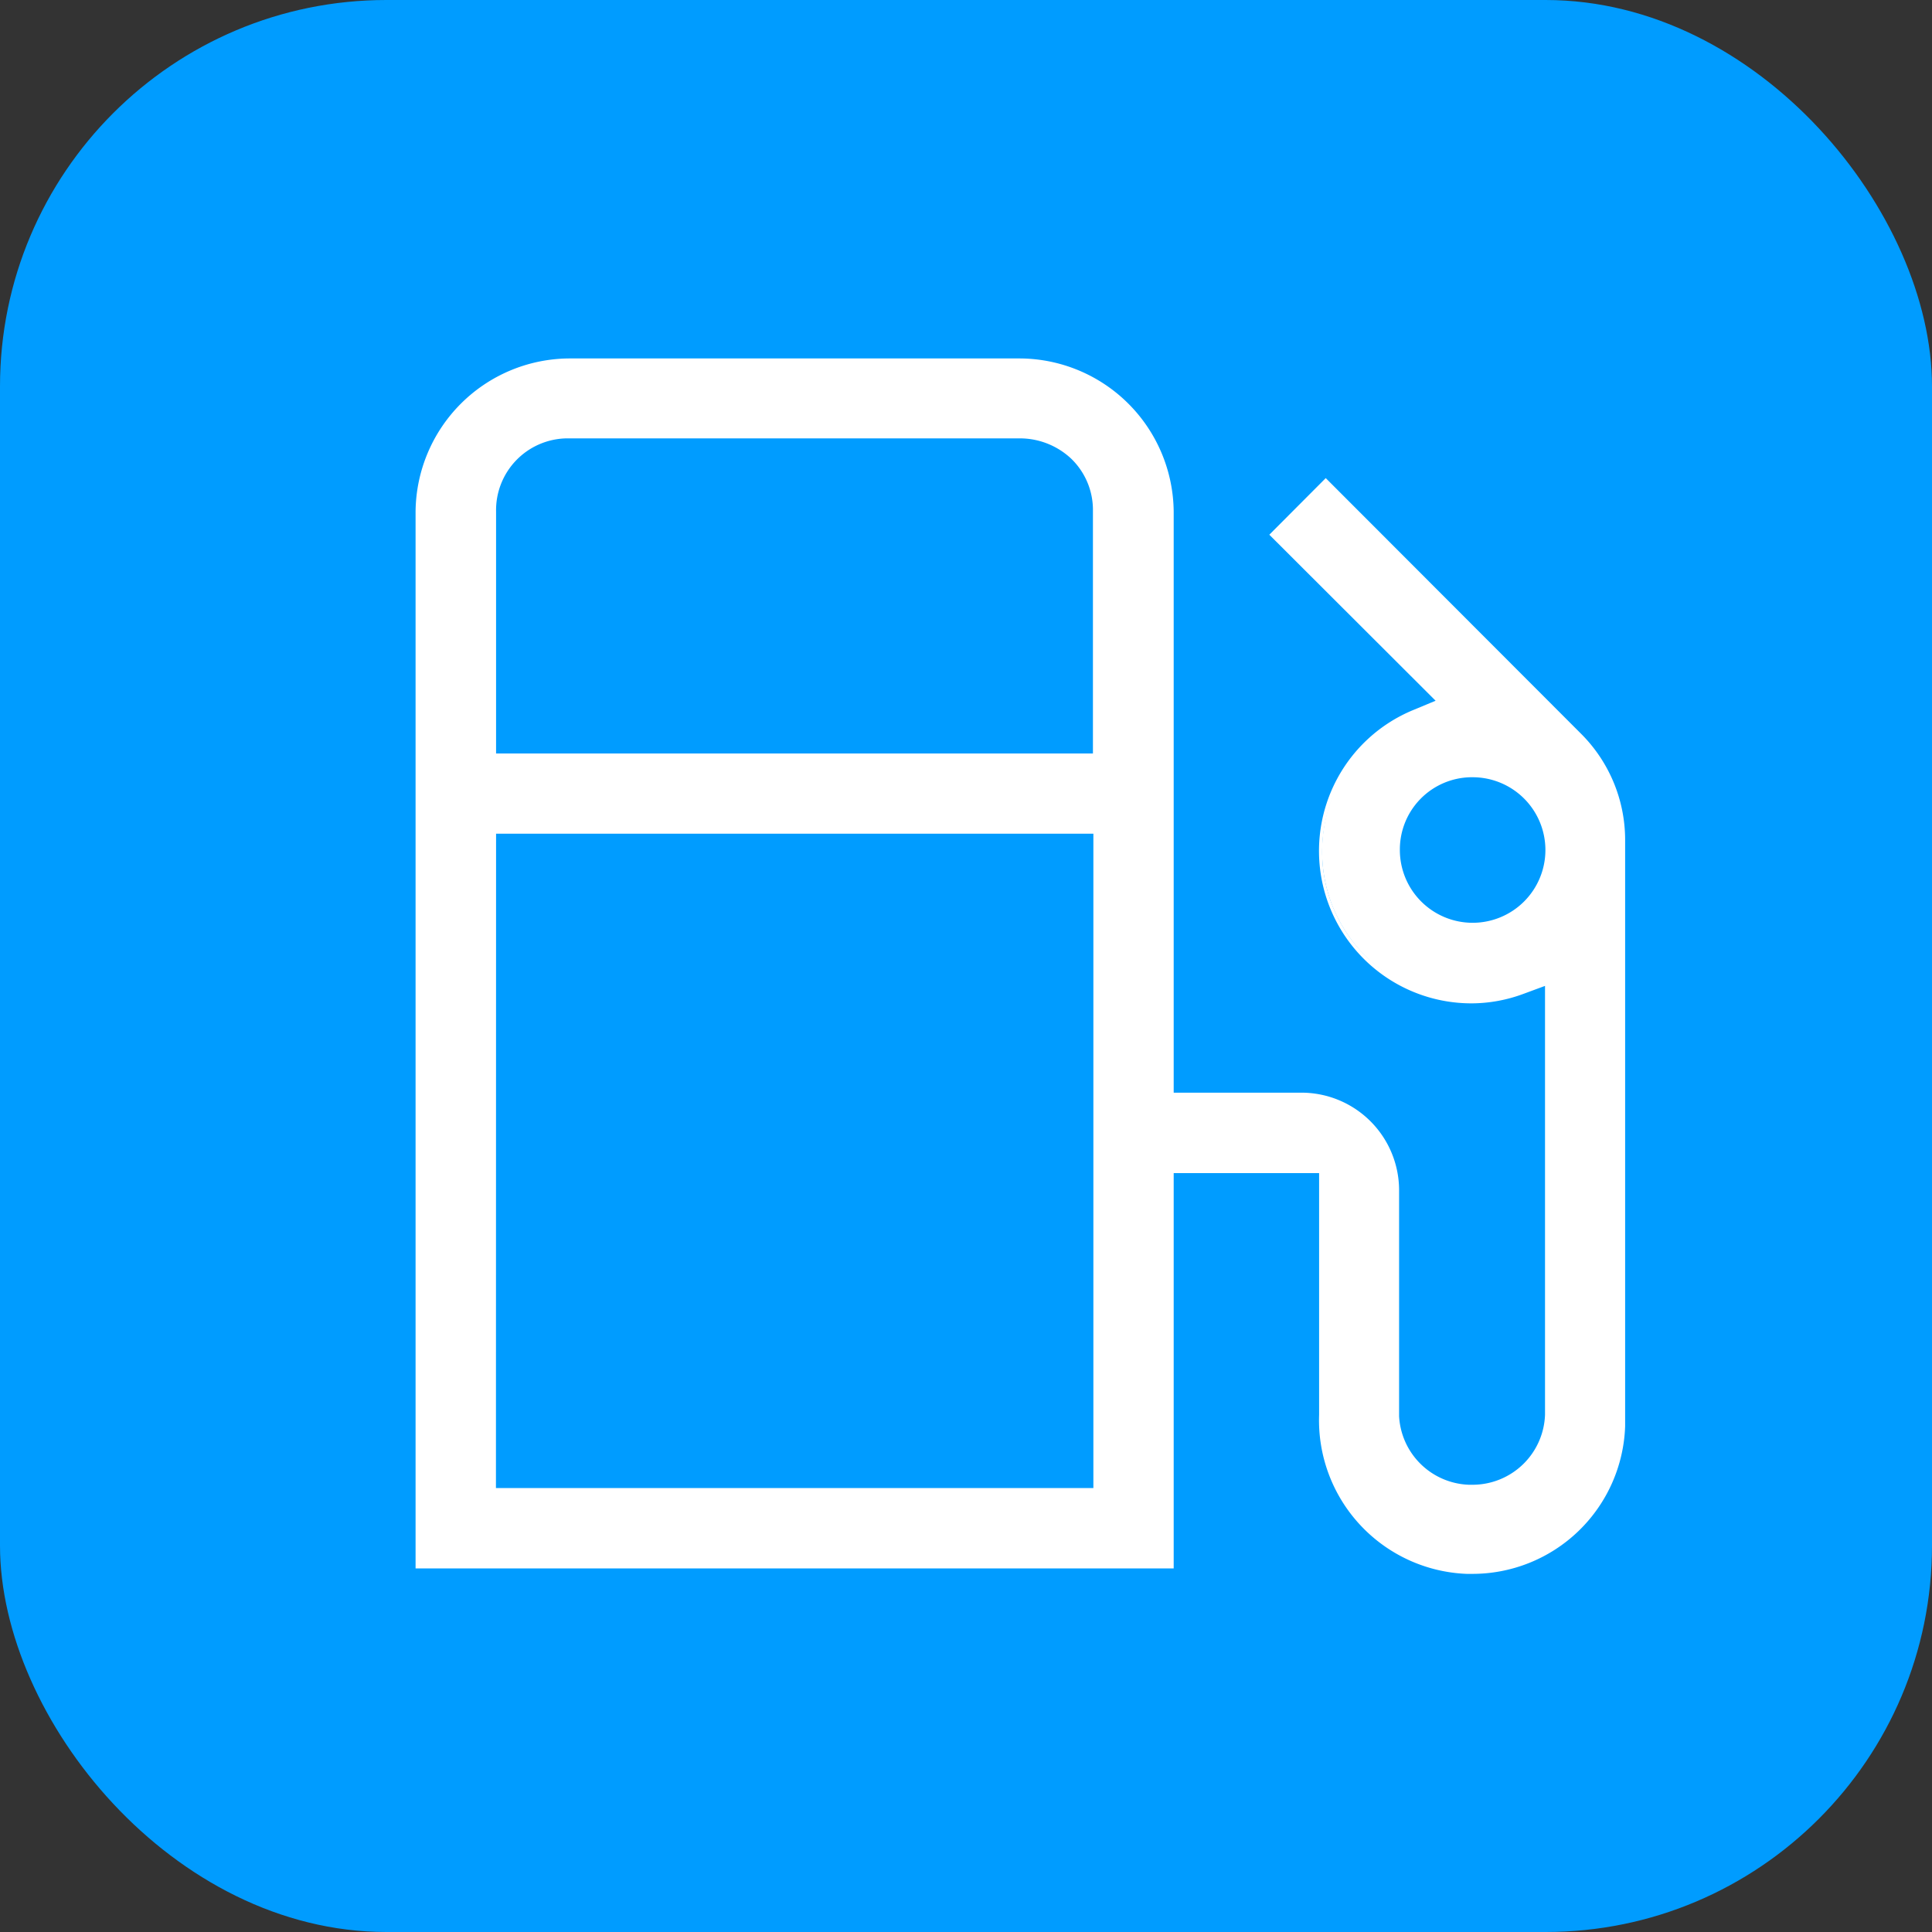
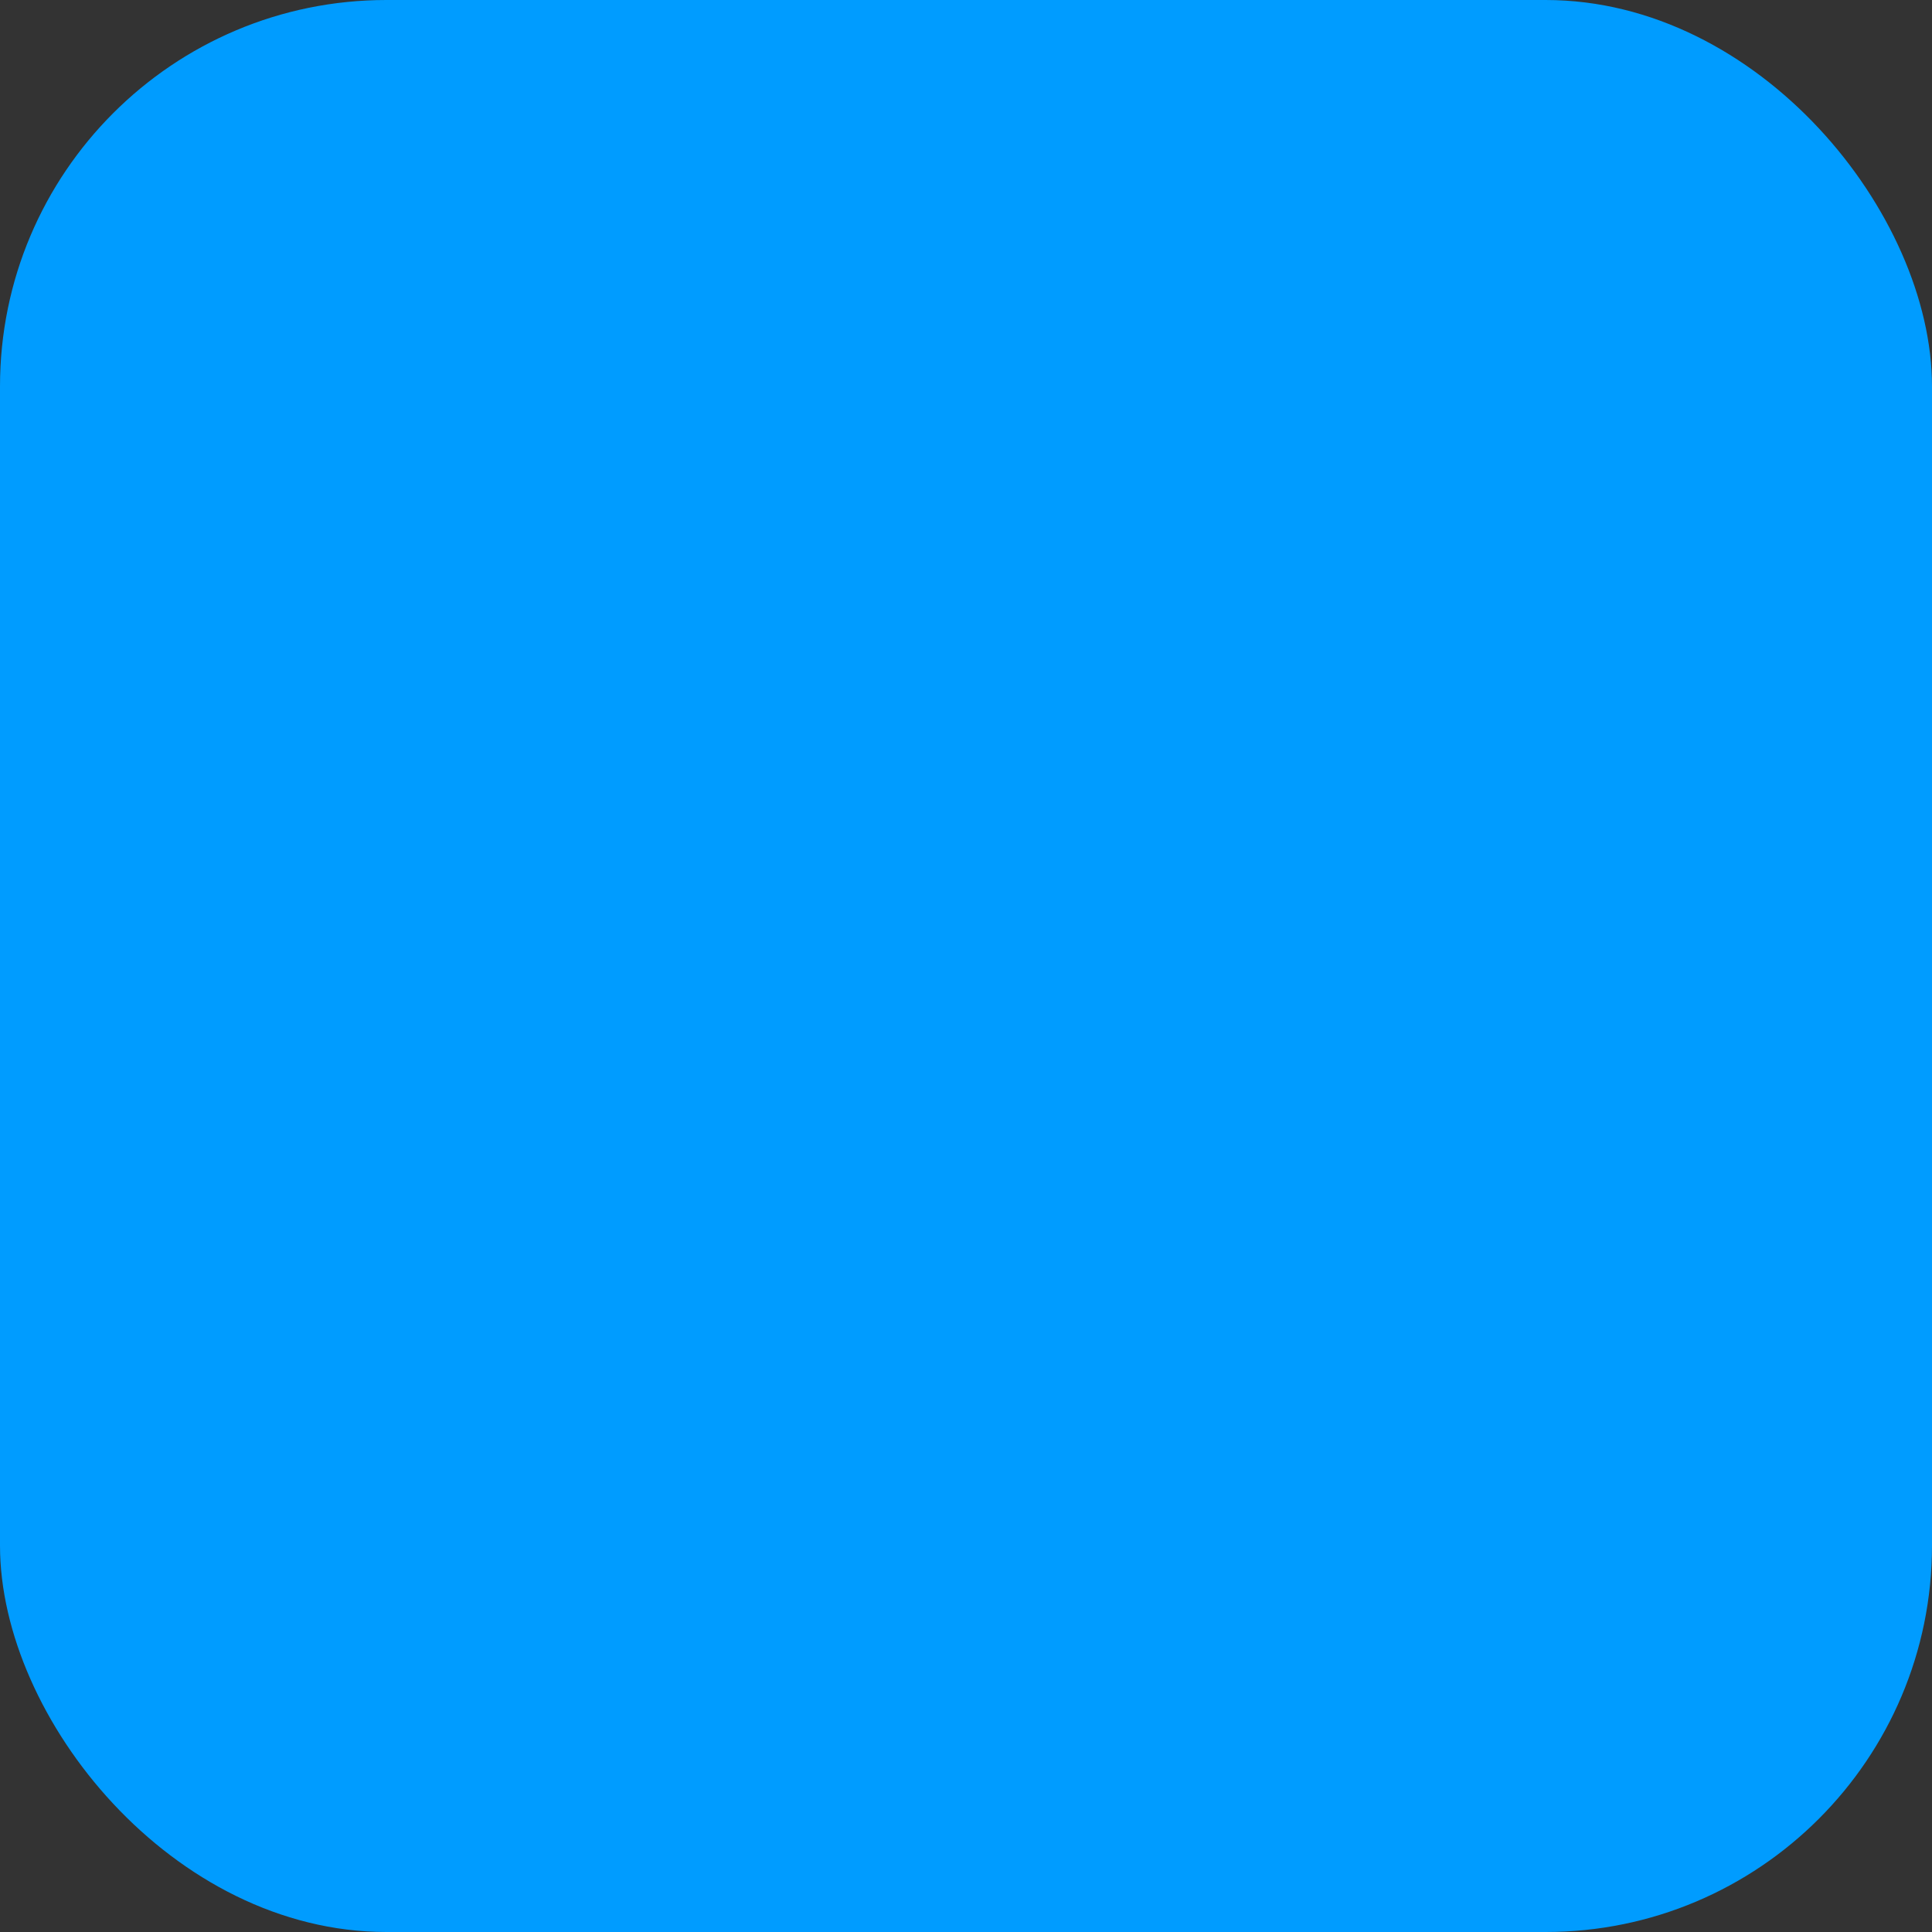
<svg xmlns="http://www.w3.org/2000/svg" width="30" height="30" viewBox="0 0 30 30">
  <rect x="0" y="0" width="30" height="30" fill="#333333" stroke="none" />
  <defs>
    <clipPath id="a">
-       <rect width="20.683" height="20.773" transform="translate(-1 -1)" fill="#fff" stroke="#fff" stroke-width="0.1" />
-     </clipPath>
+       </clipPath>
  </defs>
  <g transform="translate(-613 -4130)">
    <rect width="30" height="30" rx="6" transform="translate(613 4130)" fill="#009cff" />
    <g transform="translate(619.503 4135.617)">
      <g transform="translate(0 -0.001)" clip-path="url(#a)">
        <path d="M14.083,1.879l-.805.808,2.6,2.6-.418.174A2.317,2.317,0,0,0,14.2,8.484a2.335,2.335,0,0,0,2.152,1.431,2.285,2.285,0,0,0,.773-.142l.408-.151v6.735a1.18,1.18,0,0,1-2.357.016V12.85A1.467,1.467,0,0,0,13.725,11.4H11.671V2.328A2.347,2.347,0,0,0,9.339,0H2.329A2.349,2.349,0,0,0,0,2.33V18.685H11.672V12.547H14.03v3.807a2.327,2.327,0,1,0,4.651.174c0-.054,0-.107,0-.162V7.425A2.28,2.28,0,0,0,18,5.805ZM1.148,2.326A1.165,1.165,0,0,1,2.29,1.146H9.336a1.219,1.219,0,0,1,.824.326,1.156,1.156,0,0,1,.356.817V6.134H1.148Zm9.377,15.21H1.148l0-10.256h9.375ZM16.36,8.763a1.181,1.181,0,0,1-1.18-1.18A1.171,1.171,0,0,1,16.333,6.4h.027a1.18,1.18,0,0,1,0,2.36" transform="translate(0 0)" fill="#fff" />
-         <path d="M16.345,18.823h-.073a2.387,2.387,0,0,1-2.292-2.47V12.6H11.722v6.138H-.05V2.33A2.4,2.4,0,0,1,2.329-.05h7.01a2.4,2.4,0,0,1,2.383,2.378v9.023h2a1.517,1.517,0,0,1,1.5,1.5v3.523A1.126,1.126,0,0,0,16.3,17.439c.028,0,.055,0,.082,0a1.126,1.126,0,0,0,1.106-1.088V9.693l-.341.126a2.331,2.331,0,0,1-.79.145,2.367,2.367,0,0,1-.917-4.554l.349-.145L13.207,2.687l.876-.879L18.04,5.77a2.33,2.33,0,0,1,.692,1.655v8.941c0,.058,0,.112,0,.164A2.373,2.373,0,0,1,16.345,18.823ZM11.622,12.5H14.08v3.857a2.287,2.287,0,0,0,2.2,2.368h.069a2.273,2.273,0,0,0,2.286-2.2c0-.05,0-.1,0-.158V7.425a2.23,2.23,0,0,0-.662-1.584L14.083,1.95l-.735.737L15.963,5.3l-.487.2A2.264,2.264,0,0,0,17.11,9.725l.475-.176v6.807a1.23,1.23,0,0,1-2.457.019V12.85a1.416,1.416,0,0,0-1.4-1.4h-2.1V2.328A2.3,2.3,0,0,0,9.338.05H2.329A2.3,2.3,0,0,0,.05,2.33V18.635H11.622Zm-1.047,5.09H1.1L1.1,7.23h9.475Zm-9.377-.1h9.277V7.33H1.2ZM16.36,8.813a1.232,1.232,0,0,1-1.23-1.23,1.221,1.221,0,0,1,1.2-1.23h.027a1.23,1.23,0,1,1,0,2.46Zm-.026-2.36a1.121,1.121,0,0,0-1.1,1.129,1.13,1.13,0,1,0,1.13-1.129Zm-5.767-.269H1.1V2.326A1.215,1.215,0,0,1,2.289,1.1H9.336a1.267,1.267,0,0,1,.859.339,1.206,1.206,0,0,1,.372.852ZM1.2,6.084h9.268v-3.8a1.106,1.106,0,0,0-.341-.781,1.165,1.165,0,0,0-.79-.312H2.29A1.115,1.115,0,0,0,1.2,2.325Z" transform="translate(0 0)" fill="#fff" />
      </g>
    </g>
  </g>
</svg>